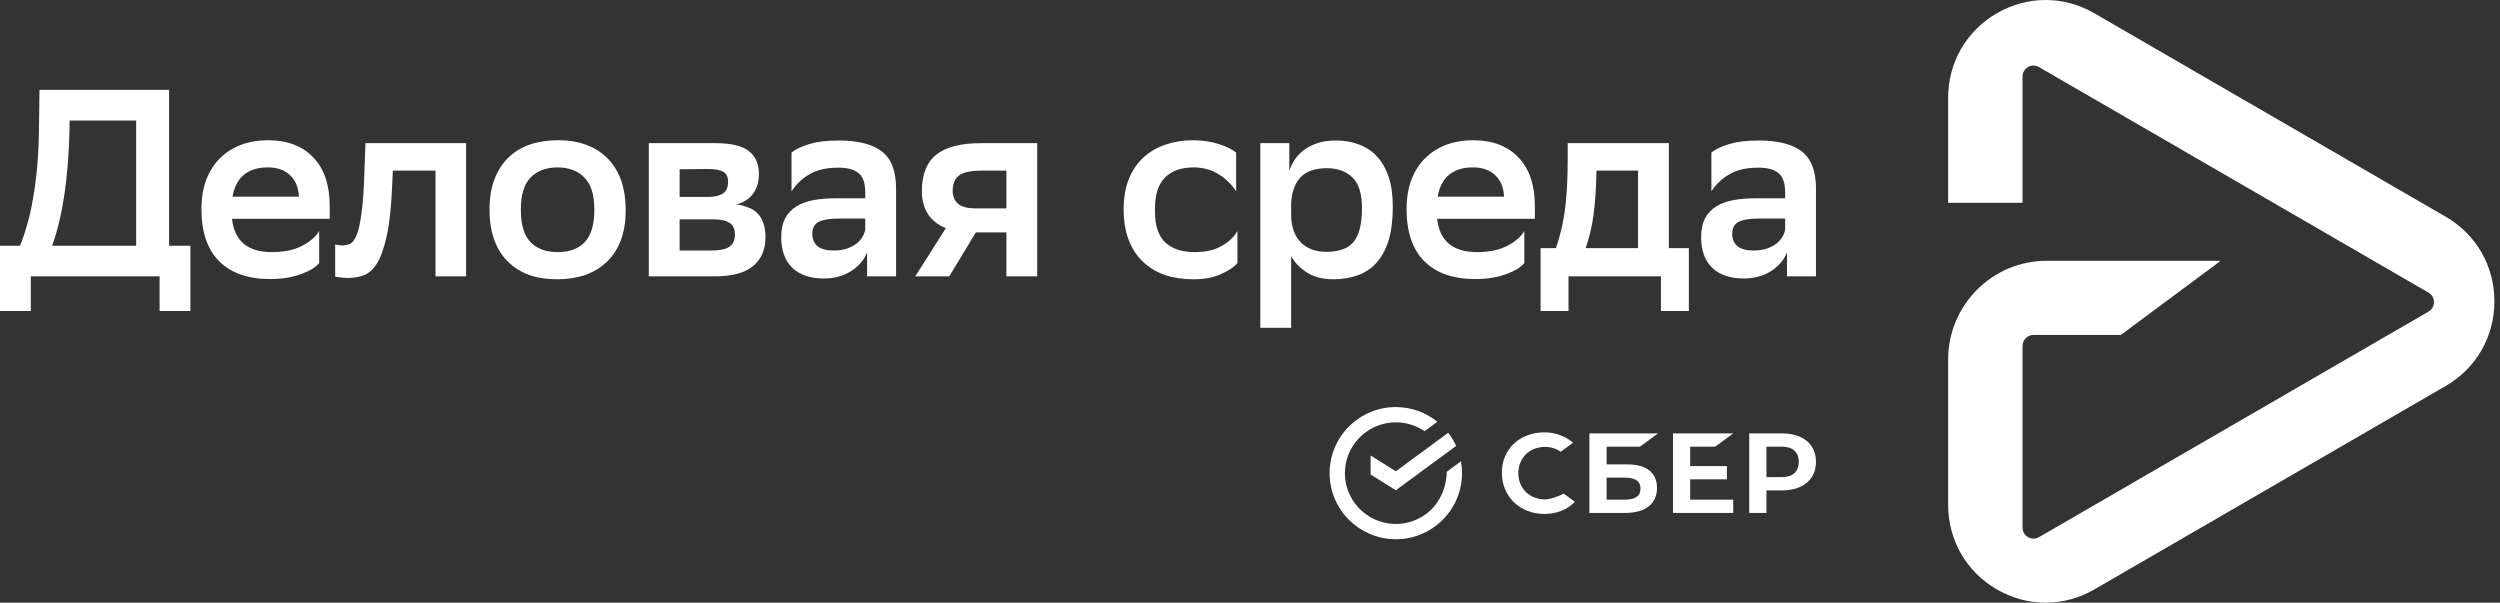
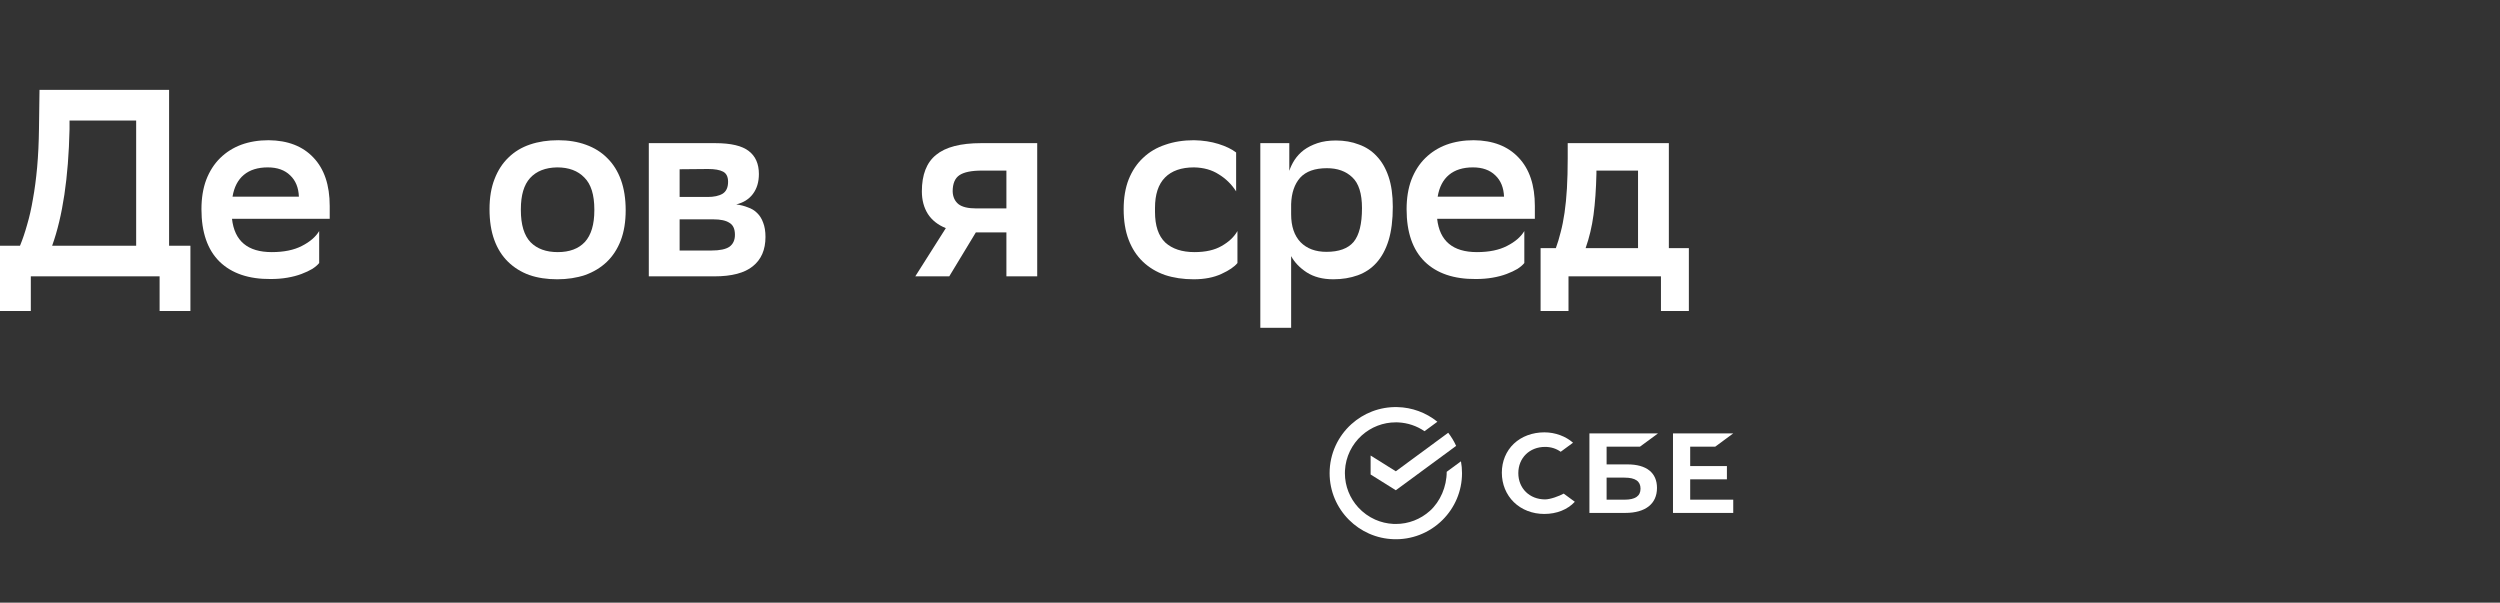
<svg xmlns="http://www.w3.org/2000/svg" width="224" height="54" viewBox="0 0 224 54" fill="none">
  <rect x="0" y="0" width="224" height="54" fill="#333333" stroke="none" />
-   <path d="M219.129 19.415L187.649 1.187C184.915 -0.396 181.651 -0.396 178.919 1.187C176.185 2.769 174.553 5.603 174.553 8.771V18.17H181.22V6.859C181.22 6.104 182.037 5.627 182.692 6.008L217.592 26.217C218.246 26.595 218.246 27.541 217.592 27.922L182.692 48.13C182.037 48.508 181.22 48.035 181.22 47.28V30.994C181.22 30.45 181.657 30.011 182.2 30.011H190.028L198.904 23.42V23.366H183.381C178.512 23.366 174.553 27.336 174.553 32.219V45.228C174.553 48.392 176.185 51.23 178.919 52.812C180.287 53.605 181.786 54 183.286 54C184.786 54 186.285 53.605 187.653 52.812L219.132 34.584C221.867 33.002 223.499 30.168 223.499 27C223.499 23.832 221.863 20.997 219.129 19.415Z" fill="white" />
  <path d="M122.937 36.866C123.66 36.588 124.429 36.456 125.201 36.476C126.505 36.502 127.766 36.963 128.79 37.788L127.637 38.636C126.94 38.16 126.129 37.888 125.293 37.848C125.265 37.846 125.236 37.846 125.208 37.844C125.16 37.843 125.112 37.842 125.064 37.843C123.934 37.84 122.846 38.261 122.006 39.02C121.136 39.806 120.571 40.922 120.509 42.167C120.505 42.243 120.503 42.318 120.503 42.395C120.503 43.575 120.956 44.651 121.696 45.461C122.125 45.929 122.643 46.302 123.219 46.558C123.732 46.785 124.28 46.915 124.837 46.942C124.909 46.946 124.981 46.947 125.054 46.947L125.065 46.947C126.195 46.95 127.283 46.528 128.124 45.769C129.047 44.935 129.625 43.609 129.625 42.273C129.625 42.242 129.626 42.333 129.625 42.303L129.625 42.273L130.902 41.334C130.964 41.678 130.997 42.032 130.997 42.395C130.997 44.029 130.332 45.509 129.259 46.58C128.669 47.169 127.966 47.626 127.193 47.923C126.452 48.208 125.663 48.34 124.872 48.312C124.112 48.289 123.362 48.119 122.664 47.81C121.997 47.514 121.389 47.097 120.871 46.58C119.797 45.509 119.133 44.029 119.133 42.395C119.133 40.653 119.886 39.087 121.085 38.004C121.628 37.514 122.256 37.128 122.937 36.866Z" fill="white" />
  <path d="M153.686 40.019L155.298 38.832H149.9V45.957H155.298V44.771H151.441V42.947H154.731V41.761H151.441V40.019L153.686 40.019Z" fill="white" />
  <path fill-rule="evenodd" clip-rule="evenodd" d="M145.827 41.61H143.952V40.019H146.945L148.557 38.832H142.412V45.957H145.628C147.432 45.957 148.466 45.141 148.466 43.719C148.467 42.359 147.529 41.61 145.827 41.61ZM145.558 44.771H143.952V42.796H145.558C146.536 42.796 146.991 43.126 146.991 43.783C146.992 44.454 146.51 44.771 145.558 44.771Z" fill="white" />
-   <path fill-rule="evenodd" clip-rule="evenodd" d="M159.671 38.832H156.732V45.957H158.273V43.939H159.671C161.547 43.939 162.712 42.955 162.712 41.382C162.712 39.809 161.547 38.832 159.671 38.832ZM159.638 42.753H158.273V40.019H159.638C160.626 40.019 161.169 40.504 161.169 41.385C161.169 42.267 160.625 42.753 159.638 42.753Z" fill="white" />
  <path d="M140.108 44.227C139.714 44.445 138.913 44.746 138.438 44.746C137.049 44.746 136.041 43.757 136.041 42.394C136.041 41.031 137.049 40.042 138.438 40.042C138.963 40.042 139.434 40.189 139.839 40.479L140.944 39.667C140.299 39.101 139.364 38.738 138.378 38.738C137.309 38.738 136.339 39.098 135.646 39.751C134.949 40.408 134.565 41.332 134.565 42.354C134.565 43.38 134.948 44.319 135.642 44.996C136.339 45.675 137.307 46.05 138.368 46.05C139.479 46.05 140.448 45.663 141.105 44.96L140.108 44.227Z" fill="white" />
  <path d="M129.759 38.775C130.039 39.136 130.278 39.531 130.469 39.952L125.065 43.927L122.807 42.514V40.815L125.065 42.228L129.759 38.775Z" fill="white" />
  <path d="M1.793 22.016C2.029 21.443 2.242 20.815 2.431 20.13C2.635 19.446 2.808 18.682 2.95 17.839C3.107 16.98 3.233 16.033 3.327 14.998C3.422 13.948 3.477 12.786 3.493 11.513L3.54 8.052H15.15V22.016H17.061V27.864H14.3V24.761H2.761V27.864H0V22.016H1.793ZM6.23 11.585C6.135 15.913 5.616 19.39 4.672 22.016H12.2V10.797H6.23V11.585Z" fill="white" />
  <path d="M28.598 23.568C28.456 23.743 28.252 23.918 27.984 24.093C27.717 24.252 27.395 24.403 27.017 24.546C26.639 24.689 26.215 24.801 25.743 24.881C25.286 24.96 24.791 25 24.256 25C22.289 25.016 20.763 24.499 19.678 23.448C18.592 22.382 18.05 20.815 18.05 18.746C18.05 17.759 18.191 16.884 18.474 16.12C18.773 15.341 19.19 14.688 19.725 14.163C20.26 13.638 20.889 13.24 21.613 12.969C22.352 12.699 23.17 12.564 24.067 12.564C25.782 12.58 27.119 13.097 28.079 14.115C29.054 15.134 29.542 16.582 29.542 18.459V19.605H20.787C21.007 21.594 22.195 22.589 24.35 22.589C25.436 22.589 26.333 22.406 27.041 22.04C27.764 21.674 28.283 21.228 28.598 20.703V23.568ZM23.996 14.998C23.1 14.998 22.384 15.221 21.849 15.667C21.314 16.112 20.976 16.765 20.834 17.624H26.781C26.75 16.812 26.49 16.176 26.002 15.714C25.515 15.237 24.846 14.998 23.996 14.998Z" fill="white" />
-   <path d="M39.023 15.285H35.2L35.129 16.789C35.051 18.651 34.886 20.122 34.634 21.204C34.398 22.287 34.099 23.106 33.737 23.663C33.375 24.204 32.974 24.546 32.534 24.689C32.093 24.833 31.645 24.904 31.189 24.904C30.968 24.904 30.748 24.889 30.528 24.857C30.323 24.841 30.158 24.817 30.032 24.785V21.897C30.221 21.96 30.426 21.992 30.646 21.992C30.898 21.992 31.134 21.945 31.354 21.849C31.59 21.738 31.794 21.467 31.967 21.038C32.14 20.608 32.282 19.955 32.392 19.08C32.518 18.205 32.605 16.988 32.652 15.428L32.746 12.826H41.761V24.761H39.023V15.285Z" fill="white" />
  <path d="M49.925 25.024C48.997 25.024 48.164 24.896 47.424 24.642C46.685 24.371 46.048 23.973 45.513 23.448C44.978 22.923 44.569 22.271 44.286 21.491C44.002 20.711 43.861 19.796 43.861 18.746C43.861 17.712 44.01 16.812 44.309 16.049C44.608 15.269 45.025 14.624 45.56 14.115C46.095 13.59 46.74 13.2 47.495 12.946C48.25 12.691 49.092 12.564 50.02 12.564C50.932 12.564 51.758 12.699 52.498 12.969C53.253 13.24 53.89 13.638 54.409 14.163C54.944 14.688 55.353 15.341 55.636 16.12C55.919 16.9 56.061 17.807 56.061 18.841C56.061 19.876 55.912 20.783 55.613 21.563C55.314 22.326 54.897 22.963 54.362 23.472C53.827 23.981 53.182 24.371 52.427 24.642C51.672 24.896 50.838 25.024 49.925 25.024ZM46.669 18.818C46.669 20.138 46.96 21.101 47.542 21.706C48.124 22.295 48.934 22.589 49.973 22.589C51.027 22.589 51.837 22.287 52.403 21.682C52.97 21.061 53.253 20.114 53.253 18.841V18.77C53.253 17.449 52.954 16.494 52.356 15.905C51.774 15.301 50.964 14.998 49.925 14.998C48.871 15.014 48.061 15.333 47.495 15.953C46.944 16.558 46.669 17.489 46.669 18.746V18.818Z" fill="white" />
  <path d="M58.133 12.826H64.08C65.496 12.826 66.503 13.065 67.101 13.542C67.698 14.004 67.997 14.688 67.997 15.595C67.997 16.311 67.816 16.908 67.455 17.385C67.109 17.847 66.613 18.157 65.968 18.316C66.346 18.364 66.692 18.451 67.006 18.579C67.337 18.69 67.612 18.857 67.832 19.08C68.068 19.303 68.249 19.589 68.375 19.939C68.516 20.29 68.587 20.719 68.587 21.228C68.587 22.374 68.21 23.249 67.455 23.854C66.715 24.459 65.567 24.761 64.009 24.761H58.133V12.826ZM63.75 22.446C64.489 22.446 65.024 22.334 65.354 22.112C65.685 21.873 65.85 21.515 65.85 21.038C65.85 20.512 65.685 20.154 65.354 19.963C65.04 19.756 64.56 19.653 63.915 19.653H60.894V22.446H63.75ZM63.419 17.648C63.97 17.648 64.41 17.552 64.741 17.361C65.071 17.155 65.236 16.797 65.236 16.287C65.236 15.842 65.087 15.539 64.788 15.38C64.489 15.221 64.041 15.142 63.443 15.142L60.894 15.165V17.648H63.419Z" fill="white" />
-   <path d="M70.919 13.662C71.312 13.359 71.855 13.105 72.547 12.898C73.255 12.691 74.12 12.588 75.143 12.588C76.873 12.588 78.163 12.914 79.013 13.566C79.862 14.219 80.287 15.325 80.287 16.884V24.761H77.692V22.613C77.408 23.313 76.921 23.878 76.228 24.308C75.552 24.737 74.742 24.952 73.798 24.952C72.602 24.952 71.666 24.634 70.99 23.997C70.329 23.345 69.999 22.43 69.999 21.252C69.999 20.568 70.117 20.003 70.353 19.558C70.588 19.112 70.919 18.762 71.344 18.507C71.768 18.237 72.28 18.046 72.877 17.934C73.475 17.823 74.136 17.767 74.86 17.767H77.526V17.242C77.526 16.399 77.322 15.818 76.913 15.5C76.519 15.181 75.93 15.022 75.143 15.022C74.057 15.022 73.184 15.221 72.523 15.619C71.863 16.001 71.328 16.51 70.919 17.147V13.662ZM74.671 22.446C75.143 22.446 75.544 22.39 75.874 22.279C76.221 22.151 76.512 22 76.748 21.825C76.984 21.634 77.165 21.427 77.29 21.204C77.416 20.982 77.495 20.767 77.526 20.56V19.581H75.19C74.372 19.581 73.766 19.677 73.373 19.868C72.98 20.059 72.783 20.425 72.783 20.966C72.783 21.427 72.94 21.793 73.255 22.064C73.585 22.319 74.057 22.446 74.671 22.446Z" fill="white" />
  <path d="M90.174 20.823H87.436L85.053 24.761H82.009L84.746 20.441C84.038 20.154 83.503 19.733 83.141 19.176C82.779 18.603 82.599 17.926 82.599 17.147C82.599 15.651 83.023 14.561 83.873 13.877C84.722 13.176 86.067 12.826 87.908 12.826H92.934V24.761H90.174V20.823ZM87.979 15.285C87.051 15.285 86.382 15.42 85.973 15.691C85.564 15.961 85.359 16.447 85.359 17.147C85.375 17.64 85.548 18.022 85.879 18.292C86.209 18.547 86.736 18.674 87.46 18.674H90.174V15.285H87.979Z" fill="white" />
  <path d="M110.875 23.568C110.607 23.902 110.127 24.228 109.435 24.546C108.743 24.865 107.917 25.024 106.957 25.024C106.013 25.024 105.156 24.896 104.385 24.642C103.614 24.371 102.954 23.973 102.403 23.448C101.852 22.923 101.428 22.271 101.129 21.491C100.83 20.711 100.68 19.796 100.68 18.746C100.68 17.727 100.83 16.836 101.129 16.073C101.443 15.293 101.876 14.648 102.427 14.139C102.977 13.614 103.638 13.224 104.409 12.969C105.18 12.699 106.037 12.564 106.981 12.564C107.783 12.58 108.515 12.691 109.176 12.898C109.836 13.105 110.363 13.359 110.757 13.662V17.147C110.348 16.51 109.828 16.001 109.199 15.619C108.586 15.221 107.846 15.014 106.981 14.998C105.848 14.998 104.983 15.301 104.385 15.905C103.787 16.51 103.488 17.417 103.488 18.627V18.985C103.488 20.226 103.795 21.141 104.409 21.73C105.038 22.303 105.911 22.589 107.028 22.589C108.019 22.589 108.829 22.406 109.459 22.04C110.104 21.674 110.576 21.228 110.875 20.703V23.568Z" fill="white" />
  <path d="M112.925 12.826H115.521V15.309C115.631 14.975 115.788 14.648 115.993 14.33C116.213 13.996 116.488 13.701 116.819 13.447C117.165 13.192 117.574 12.985 118.046 12.826C118.518 12.667 119.068 12.588 119.698 12.588C120.453 12.588 121.137 12.707 121.751 12.946C122.38 13.168 122.915 13.518 123.355 13.996C123.811 14.473 124.165 15.086 124.417 15.834C124.669 16.582 124.795 17.481 124.795 18.531C124.795 19.709 124.669 20.711 124.417 21.539C124.165 22.35 123.804 23.019 123.332 23.544C122.875 24.053 122.317 24.427 121.656 24.666C120.995 24.904 120.264 25.024 119.462 25.024C118.518 25.024 117.723 24.817 117.078 24.403C116.449 23.989 115.985 23.504 115.686 22.947V29.368H112.925V12.826ZM115.686 19.2C115.686 20.282 115.969 21.117 116.535 21.706C117.102 22.279 117.873 22.565 118.848 22.565C119.965 22.565 120.775 22.271 121.279 21.682C121.782 21.077 122.034 20.067 122.034 18.651C122.034 17.346 121.743 16.423 121.161 15.882C120.594 15.341 119.839 15.07 118.895 15.07C117.81 15.07 117.007 15.356 116.488 15.929C115.985 16.502 115.717 17.29 115.686 18.292V19.2Z" fill="white" />
  <path d="M136.579 23.568C136.437 23.743 136.233 23.918 135.965 24.093C135.698 24.252 135.375 24.403 134.998 24.546C134.62 24.689 134.196 24.801 133.724 24.881C133.267 24.96 132.772 25 132.237 25C130.27 25.016 128.744 24.499 127.659 23.448C126.573 22.382 126.031 20.815 126.031 18.746C126.031 17.759 126.172 16.884 126.455 16.12C126.754 15.341 127.171 14.688 127.706 14.163C128.241 13.638 128.87 13.24 129.594 12.969C130.333 12.699 131.151 12.564 132.048 12.564C133.763 12.58 135.1 13.097 136.06 14.115C137.035 15.134 137.523 16.582 137.523 18.459V19.605H128.768C128.988 21.594 130.176 22.589 132.331 22.589C133.417 22.589 134.313 22.406 135.021 22.04C135.745 21.674 136.264 21.228 136.579 20.703V23.568ZM131.977 14.998C131.081 14.998 130.365 15.221 129.83 15.667C129.295 16.112 128.957 16.765 128.815 17.624H134.762C134.73 16.812 134.471 16.176 133.983 15.714C133.495 15.237 132.827 14.998 131.977 14.998Z" fill="white" />
  <path d="M139.405 22.231C139.563 21.801 139.704 21.332 139.83 20.823C139.972 20.297 140.09 19.709 140.184 19.056C140.279 18.404 140.349 17.68 140.397 16.884C140.444 16.073 140.467 15.173 140.467 14.187V12.826H149.529V22.231H151.322V27.864H148.821V24.761H140.538V27.864H138.037V22.231H139.405ZM143.04 15.571C143.008 16.956 142.922 18.181 142.78 19.247C142.638 20.297 142.402 21.292 142.072 22.231H146.768V15.285H143.04V15.571Z" fill="white" />
-   <path d="M153.342 13.662C153.735 13.359 154.278 13.105 154.97 12.898C155.678 12.691 156.544 12.588 157.566 12.588C159.297 12.588 160.587 12.914 161.436 13.566C162.286 14.219 162.711 15.325 162.711 16.884V24.761H160.115V22.613C159.832 23.313 159.344 23.878 158.652 24.308C157.975 24.737 157.165 24.952 156.221 24.952C155.025 24.952 154.089 24.634 153.413 23.997C152.752 23.345 152.422 22.43 152.422 21.252C152.422 20.568 152.54 20.003 152.776 19.558C153.012 19.112 153.342 18.762 153.767 18.507C154.192 18.237 154.703 18.046 155.301 17.934C155.899 17.823 156.559 17.767 157.283 17.767H159.95V17.242C159.95 16.399 159.745 15.818 159.336 15.5C158.943 15.181 158.353 15.022 157.566 15.022C156.481 15.022 155.608 15.221 154.947 15.619C154.286 16.001 153.751 16.51 153.342 17.147V13.662ZM157.094 22.446C157.566 22.446 157.967 22.39 158.298 22.279C158.644 22.151 158.935 22 159.171 21.825C159.407 21.634 159.588 21.427 159.714 21.204C159.839 20.982 159.918 20.767 159.95 20.56V19.581H157.613C156.795 19.581 156.19 19.677 155.796 19.868C155.403 20.059 155.206 20.425 155.206 20.966C155.206 21.427 155.364 21.793 155.678 22.064C156.009 22.319 156.481 22.446 157.094 22.446Z" fill="white" />
</svg>